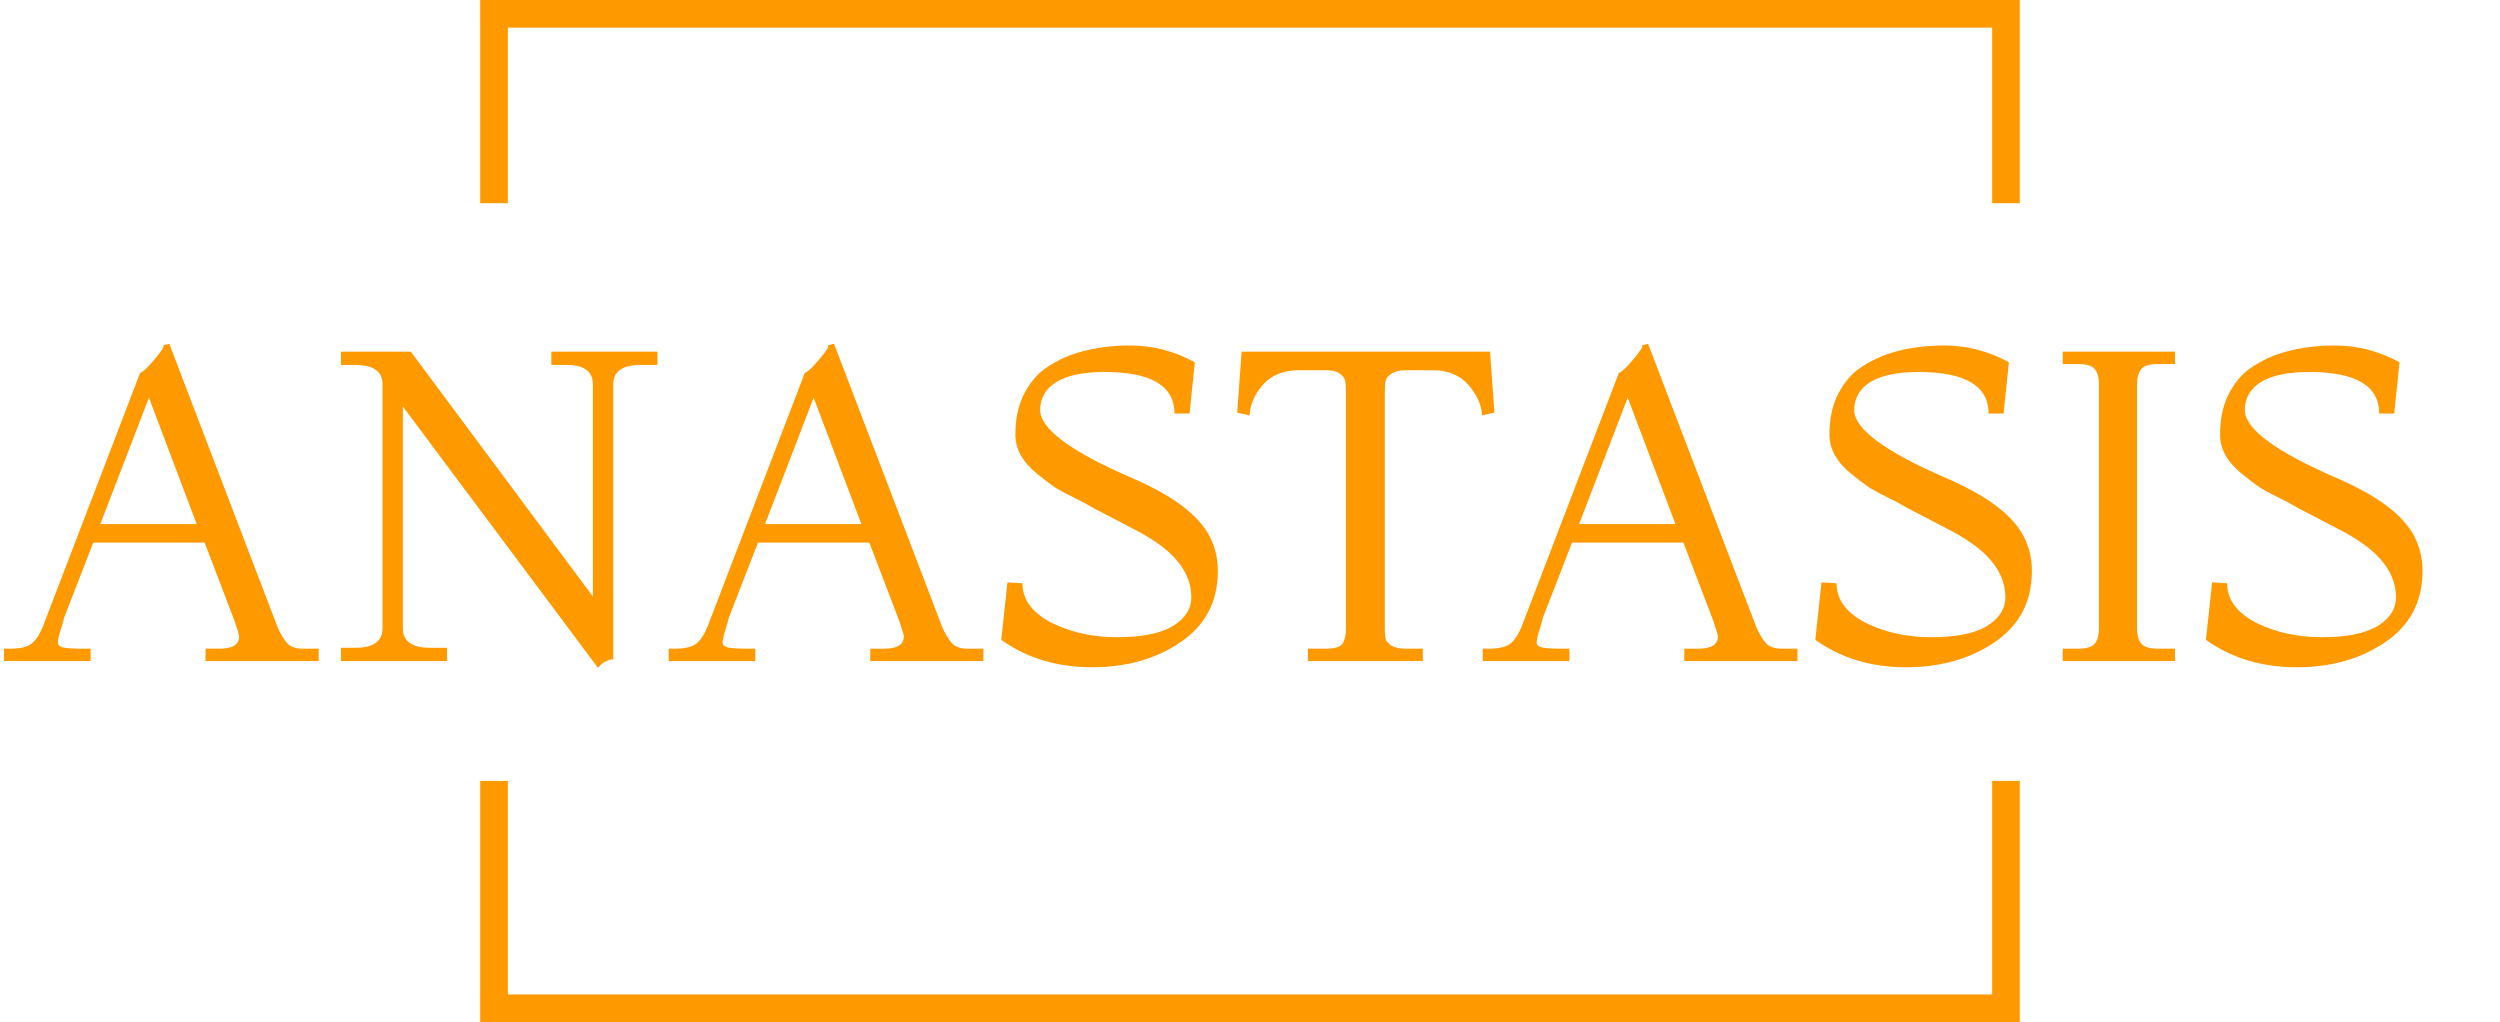
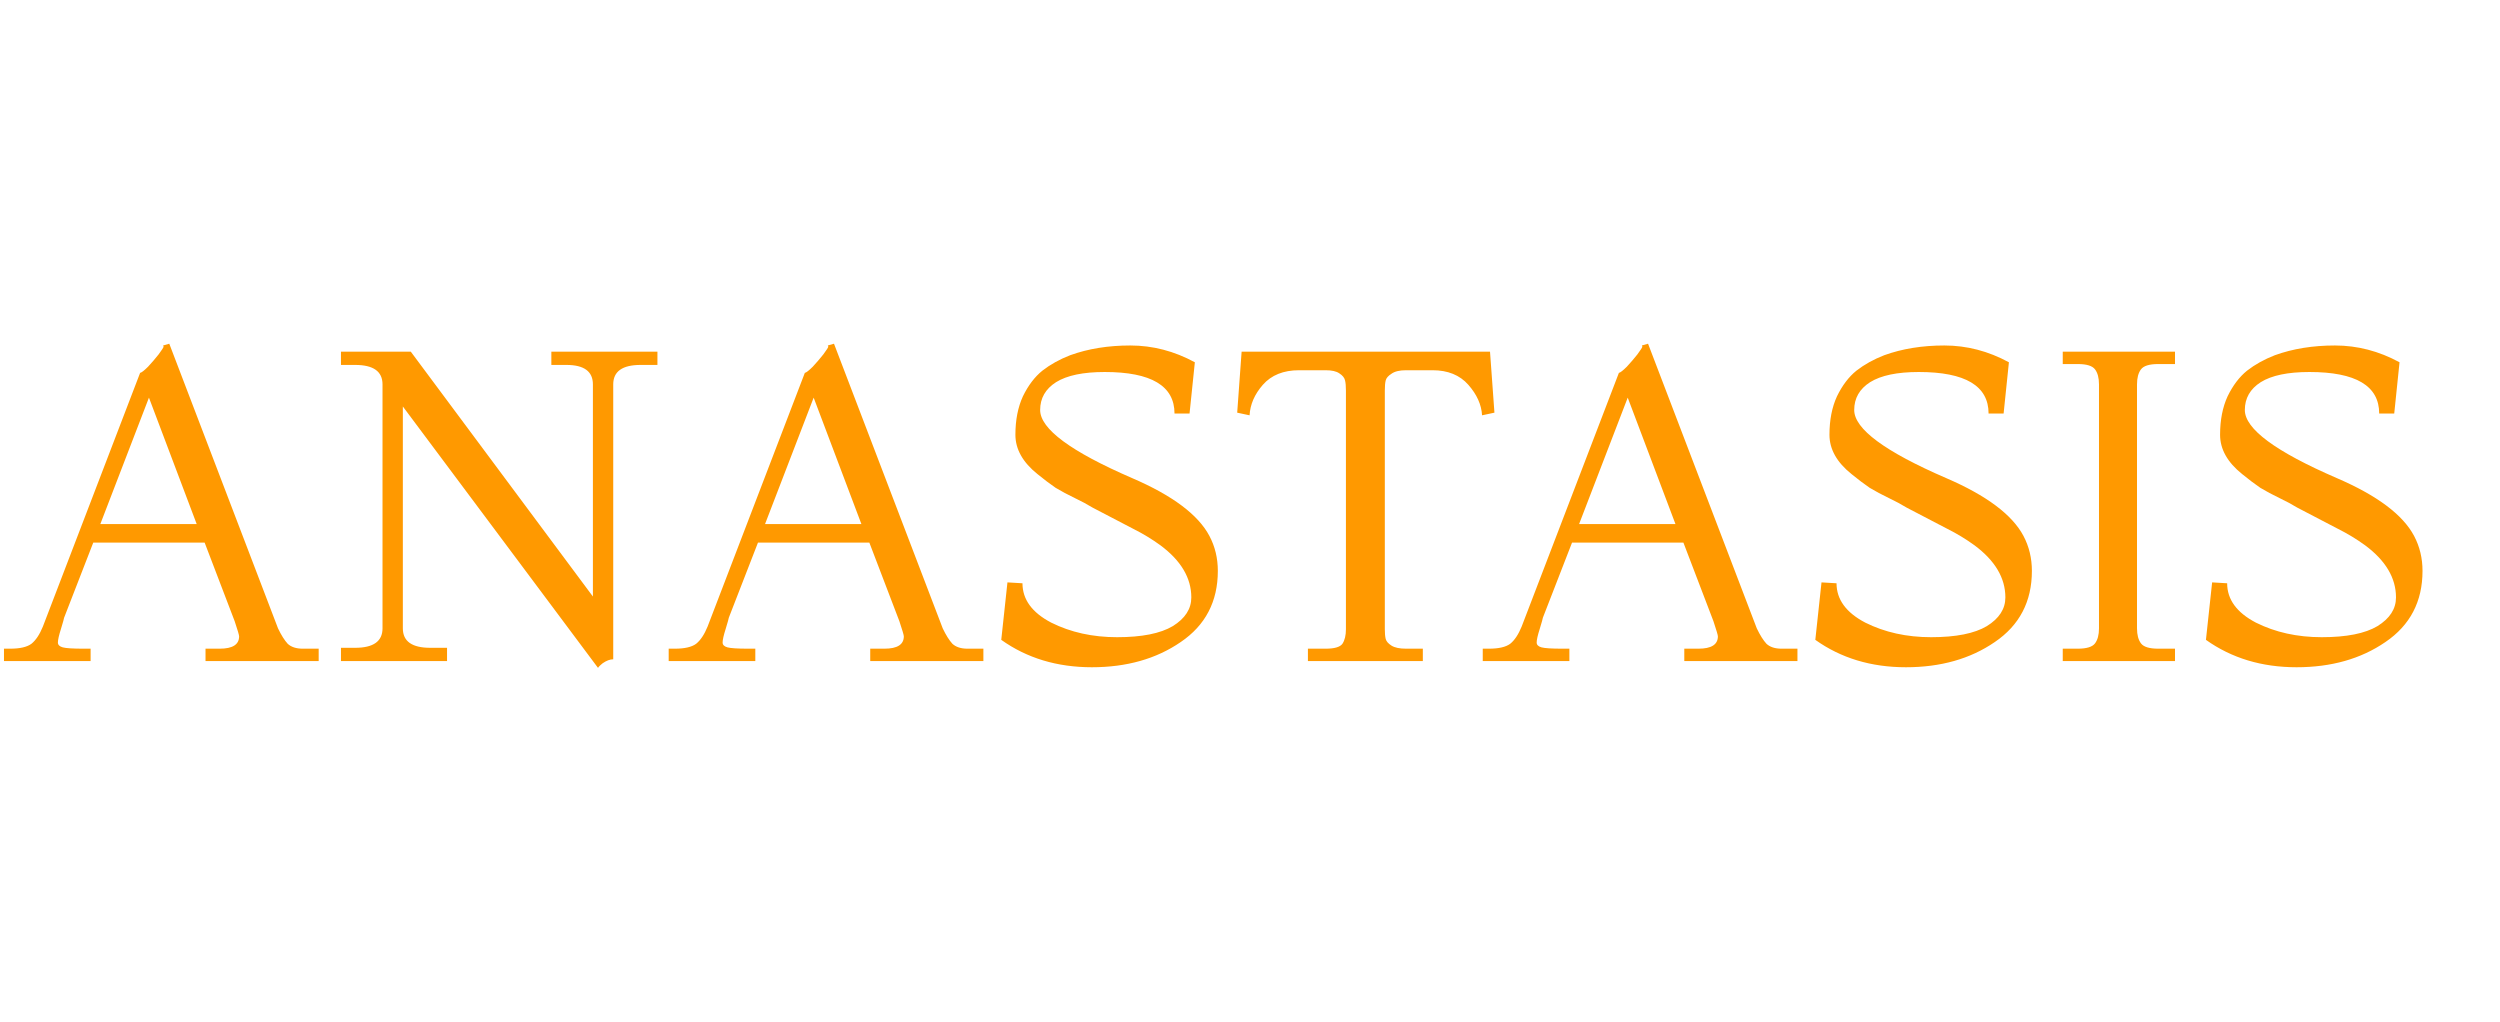
<svg xmlns="http://www.w3.org/2000/svg" width="181" height="74" viewBox="0 0 181 74" fill="none">
-   <path fill-rule="evenodd" clip-rule="evenodd" d="M36.768 2H144.232V14.711H146.232V2V0H144.232H36.768H34.768V2V14.711H36.768V2ZM36.768 56.537H34.768V72V74H36.768H144.232H146.232V72V56.537H144.232V72H36.768V56.537Z" fill="#FF9900" />
  <path d="M23.072 47.861H14.88V46.965H15.904C16.843 46.965 17.312 46.666 17.312 46.069C17.312 45.983 17.205 45.621 16.992 44.981L14.816 39.285H6.752L4.64 44.725C4.64 44.767 4.565 45.034 4.416 45.525C4.267 45.994 4.192 46.325 4.192 46.517C4.192 46.688 4.309 46.805 4.544 46.869C4.779 46.933 5.28 46.965 6.048 46.965H6.56V47.861H0.288V46.965H0.736C1.44 46.965 1.952 46.847 2.272 46.613C2.592 46.357 2.869 45.941 3.104 45.365L10.144 26.997C10.251 26.976 10.443 26.826 10.72 26.549C10.997 26.25 11.253 25.951 11.488 25.653C11.723 25.333 11.84 25.151 11.84 25.109C11.84 25.066 11.829 25.034 11.808 25.013L12.256 24.885L20.128 45.493C20.363 45.983 20.597 46.357 20.832 46.613C21.088 46.847 21.451 46.965 21.92 46.965H23.072V47.861ZM14.24 37.941L10.784 28.789L7.264 37.941H14.24ZM43.31 48.373L29.166 29.429V45.493C29.166 46.431 29.828 46.901 31.15 46.901H32.366V47.861H24.686V46.901H25.71C27.033 46.901 27.694 46.431 27.694 45.493V27.829C27.694 26.89 27.033 26.421 25.71 26.421H24.686V25.461H29.742L42.926 43.189V27.829C42.926 26.89 42.286 26.421 41.006 26.421H39.918V25.461H47.598V26.421H46.382C45.06 26.421 44.398 26.89 44.398 27.829V47.733C44.164 47.733 43.908 47.829 43.63 48.021C43.374 48.234 43.268 48.352 43.31 48.373ZM71.197 47.861H63.005V46.965H64.029C64.968 46.965 65.437 46.666 65.437 46.069C65.437 45.983 65.33 45.621 65.117 44.981L62.941 39.285H54.877L52.765 44.725C52.765 44.767 52.69 45.034 52.541 45.525C52.392 45.994 52.317 46.325 52.317 46.517C52.317 46.688 52.434 46.805 52.669 46.869C52.904 46.933 53.405 46.965 54.173 46.965H54.685V47.861H48.413V46.965H48.861C49.565 46.965 50.077 46.847 50.397 46.613C50.717 46.357 50.994 45.941 51.229 45.365L58.269 26.997C58.376 26.976 58.568 26.826 58.845 26.549C59.122 26.25 59.378 25.951 59.613 25.653C59.848 25.333 59.965 25.151 59.965 25.109C59.965 25.066 59.954 25.034 59.933 25.013L60.381 24.885L68.253 45.493C68.488 45.983 68.722 46.357 68.957 46.613C69.213 46.847 69.576 46.965 70.045 46.965H71.197V47.861ZM62.365 37.941L58.909 28.789L55.389 37.941H62.365ZM72.491 46.325L72.939 42.165L74.027 42.229C74.027 43.402 74.721 44.352 76.107 45.077C77.515 45.781 79.105 46.133 80.875 46.133C82.667 46.133 84.011 45.866 84.907 45.333C85.803 44.778 86.251 44.085 86.251 43.253C86.251 41.845 85.505 40.586 84.011 39.477C83.393 39.029 82.742 38.634 82.059 38.293C80.502 37.482 79.521 36.97 79.115 36.757C78.731 36.522 78.294 36.288 77.803 36.053C77.313 35.818 76.854 35.573 76.427 35.317C76.022 35.039 75.585 34.709 75.115 34.325C74.049 33.471 73.515 32.522 73.515 31.477C73.515 30.41 73.697 29.482 74.059 28.693C74.443 27.904 74.913 27.285 75.467 26.837C76.043 26.389 76.715 26.015 77.483 25.717C78.785 25.247 80.235 25.013 81.835 25.013C83.457 25.013 85.014 25.418 86.507 26.229L86.123 29.941H85.035C85.035 27.936 83.35 26.933 79.979 26.933C78.422 26.933 77.249 27.178 76.459 27.669C75.691 28.16 75.307 28.831 75.307 29.685C75.307 31.05 77.526 32.693 81.963 34.613C84.886 35.871 86.753 37.269 87.563 38.805C87.969 39.573 88.171 40.416 88.171 41.333C88.171 43.551 87.275 45.269 85.483 46.485C83.713 47.701 81.569 48.309 79.051 48.309C76.534 48.309 74.347 47.648 72.491 46.325ZM103.013 47.861H94.693V46.965H95.973C96.613 46.965 97.018 46.847 97.189 46.613C97.36 46.357 97.445 46.005 97.445 45.557V28.277C97.445 27.957 97.424 27.712 97.381 27.541C97.338 27.349 97.2 27.178 96.965 27.029C96.752 26.88 96.421 26.805 95.973 26.805H94.053C92.922 26.805 92.048 27.157 91.429 27.861C90.832 28.544 90.512 29.279 90.469 30.069L89.573 29.877L89.893 25.461H107.877L108.197 29.877L107.301 30.069C107.258 29.301 106.928 28.565 106.309 27.861C105.69 27.157 104.826 26.805 103.717 26.805H101.797C101.328 26.805 100.976 26.89 100.741 27.061C100.506 27.21 100.368 27.37 100.325 27.541C100.282 27.712 100.261 27.957 100.261 28.277V45.557C100.261 45.855 100.282 46.09 100.325 46.261C100.368 46.431 100.506 46.592 100.741 46.741C100.976 46.89 101.328 46.965 101.797 46.965H103.013V47.861ZM130.135 47.861H121.943V46.965H122.967C123.905 46.965 124.375 46.666 124.375 46.069C124.375 45.983 124.268 45.621 124.055 44.981L121.879 39.285H113.815L111.703 44.725C111.703 44.767 111.628 45.034 111.479 45.525C111.329 45.994 111.255 46.325 111.255 46.517C111.255 46.688 111.372 46.805 111.607 46.869C111.841 46.933 112.343 46.965 113.111 46.965H113.623V47.861H107.351V46.965H107.799C108.503 46.965 109.015 46.847 109.335 46.613C109.655 46.357 109.932 45.941 110.167 45.365L117.207 26.997C117.313 26.976 117.505 26.826 117.783 26.549C118.06 26.25 118.316 25.951 118.551 25.653C118.785 25.333 118.903 25.151 118.903 25.109C118.903 25.066 118.892 25.034 118.871 25.013L119.319 24.885L127.191 45.493C127.425 45.983 127.66 46.357 127.895 46.613C128.151 46.847 128.513 46.965 128.983 46.965H130.135V47.861ZM121.303 37.941L117.847 28.789L114.327 37.941H121.303ZM131.429 46.325L131.877 42.165L132.965 42.229C132.965 43.402 133.658 44.352 135.045 45.077C136.453 45.781 138.042 46.133 139.813 46.133C141.605 46.133 142.949 45.866 143.845 45.333C144.741 44.778 145.189 44.085 145.189 43.253C145.189 41.845 144.442 40.586 142.949 39.477C142.33 39.029 141.679 38.634 140.997 38.293C139.439 37.482 138.458 36.97 138.053 36.757C137.669 36.522 137.231 36.288 136.741 36.053C136.25 35.818 135.791 35.573 135.365 35.317C134.959 35.039 134.522 34.709 134.053 34.325C132.986 33.471 132.453 32.522 132.453 31.477C132.453 30.41 132.634 29.482 132.997 28.693C133.381 27.904 133.85 27.285 134.405 26.837C134.981 26.389 135.653 26.015 136.421 25.717C137.722 25.247 139.173 25.013 140.773 25.013C142.394 25.013 143.951 25.418 145.445 26.229L145.061 29.941H143.973C143.973 27.936 142.287 26.933 138.917 26.933C137.359 26.933 136.186 27.178 135.397 27.669C134.629 28.16 134.245 28.831 134.245 29.685C134.245 31.05 136.463 32.693 140.901 34.613C143.823 35.871 145.69 37.269 146.501 38.805C146.906 39.573 147.109 40.416 147.109 41.333C147.109 43.551 146.213 45.269 144.421 46.485C142.65 47.701 140.506 48.309 137.989 48.309C135.471 48.309 133.285 47.648 131.429 46.325ZM157.47 47.861H149.343V46.965H150.431C151.071 46.965 151.487 46.837 151.679 46.581C151.871 46.325 151.967 45.962 151.967 45.493V27.829C151.967 27.36 151.871 26.997 151.679 26.741C151.487 26.485 151.071 26.357 150.431 26.357H149.343V25.461H157.47V26.357H156.255C155.615 26.357 155.199 26.485 155.007 26.741C154.815 26.997 154.719 27.36 154.719 27.829V45.493C154.719 45.962 154.815 46.325 155.007 46.581C155.199 46.837 155.615 46.965 156.255 46.965H157.47V47.861ZM159.71 46.325L160.158 42.165L161.246 42.229C161.246 43.402 161.939 44.352 163.326 45.077C164.734 45.781 166.323 46.133 168.094 46.133C169.886 46.133 171.23 45.866 172.126 45.333C173.022 44.778 173.47 44.085 173.47 43.253C173.47 41.845 172.723 40.586 171.23 39.477C170.611 39.029 169.961 38.634 169.278 38.293C167.721 37.482 166.739 36.97 166.334 36.757C165.95 36.522 165.513 36.288 165.022 36.053C164.531 35.818 164.073 35.573 163.646 35.317C163.241 35.039 162.803 34.709 162.334 34.325C161.267 33.471 160.734 32.522 160.734 31.477C160.734 30.41 160.915 29.482 161.278 28.693C161.662 27.904 162.131 27.285 162.686 26.837C163.262 26.389 163.934 26.015 164.702 25.717C166.003 25.247 167.454 25.013 169.054 25.013C170.675 25.013 172.233 25.418 173.726 26.229L173.342 29.941H172.254C172.254 27.936 170.569 26.933 167.198 26.933C165.641 26.933 164.467 27.178 163.678 27.669C162.91 28.16 162.526 28.831 162.526 29.685C162.526 31.05 164.745 32.693 169.182 34.613C172.105 35.871 173.971 37.269 174.782 38.805C175.187 39.573 175.39 40.416 175.39 41.333C175.39 43.551 174.494 45.269 172.702 46.485C170.931 47.701 168.787 48.309 166.27 48.309C163.753 48.309 161.566 47.648 159.71 46.325Z" fill="#FF9900" />
</svg>